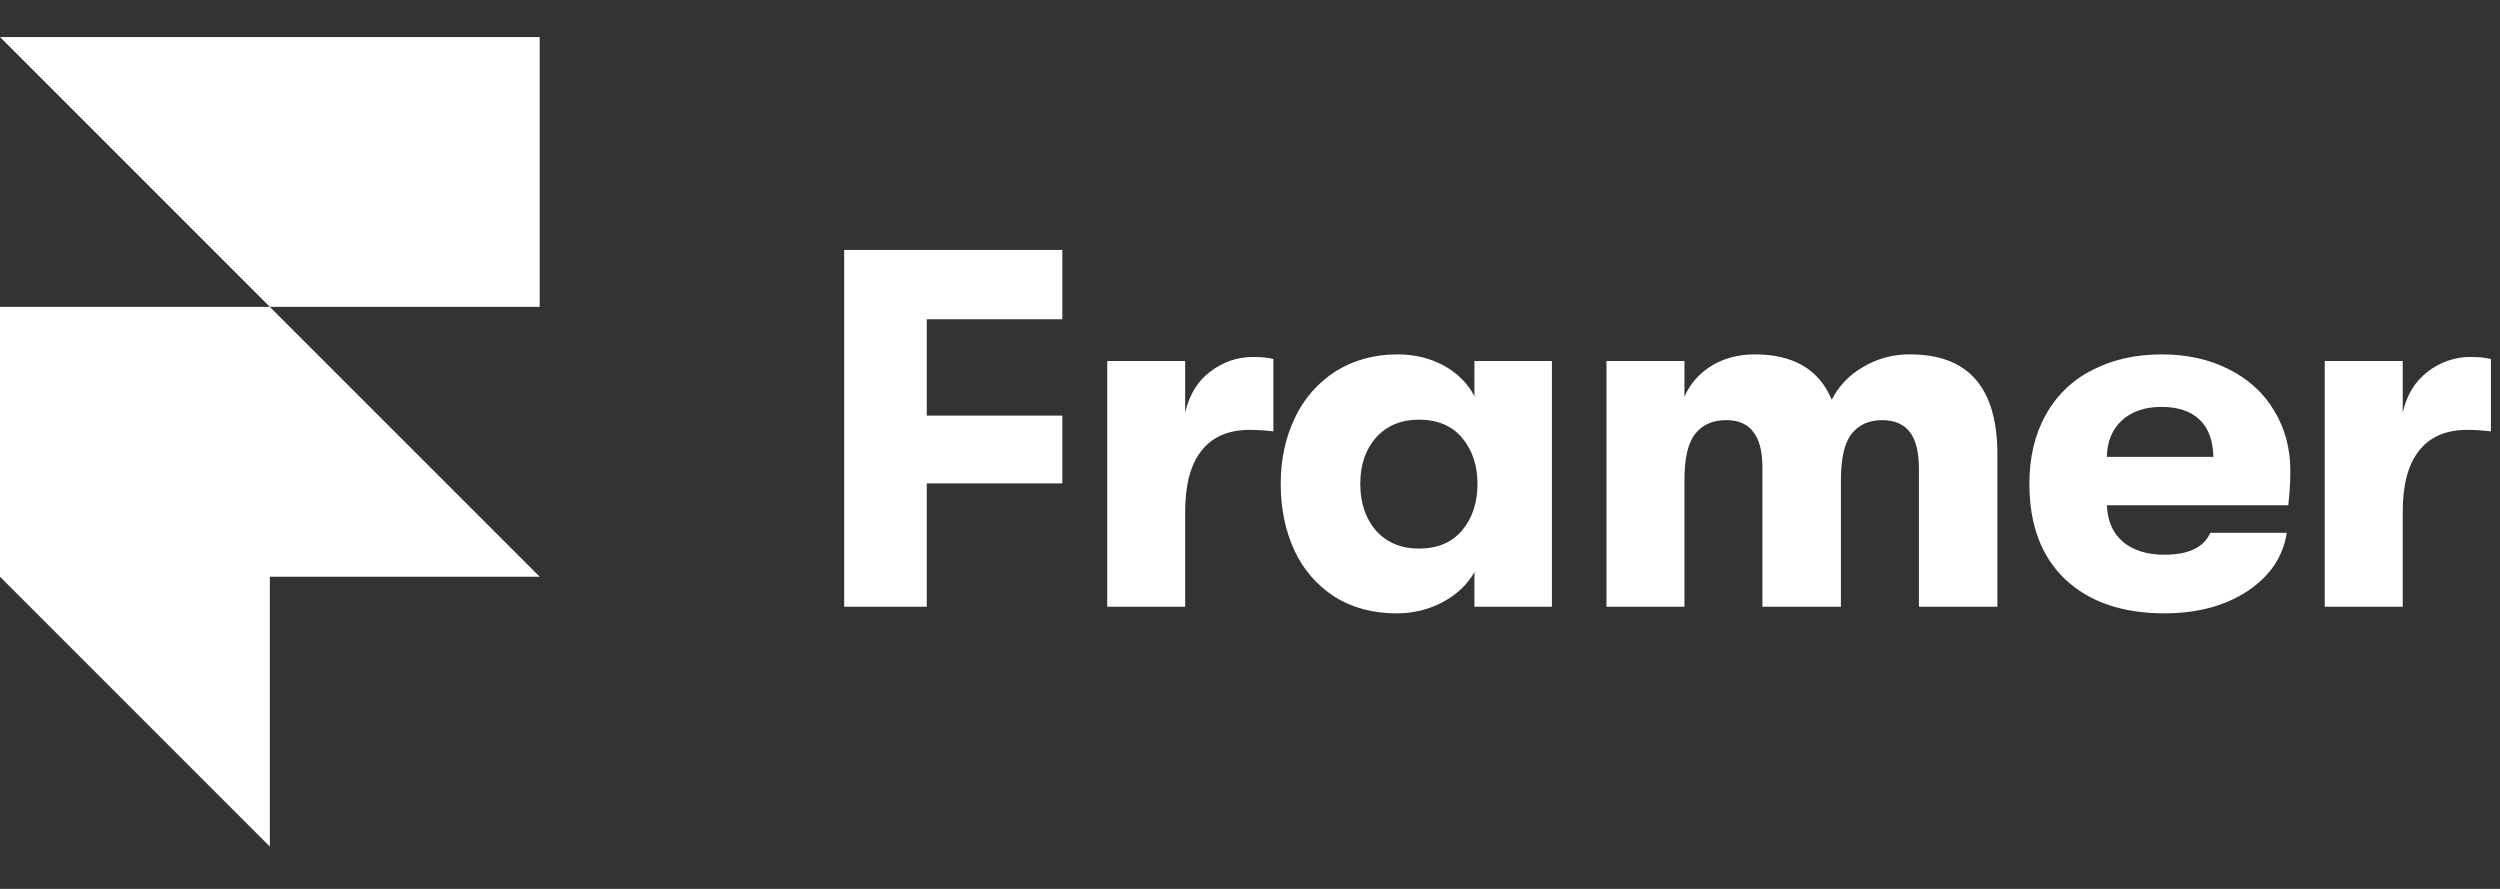
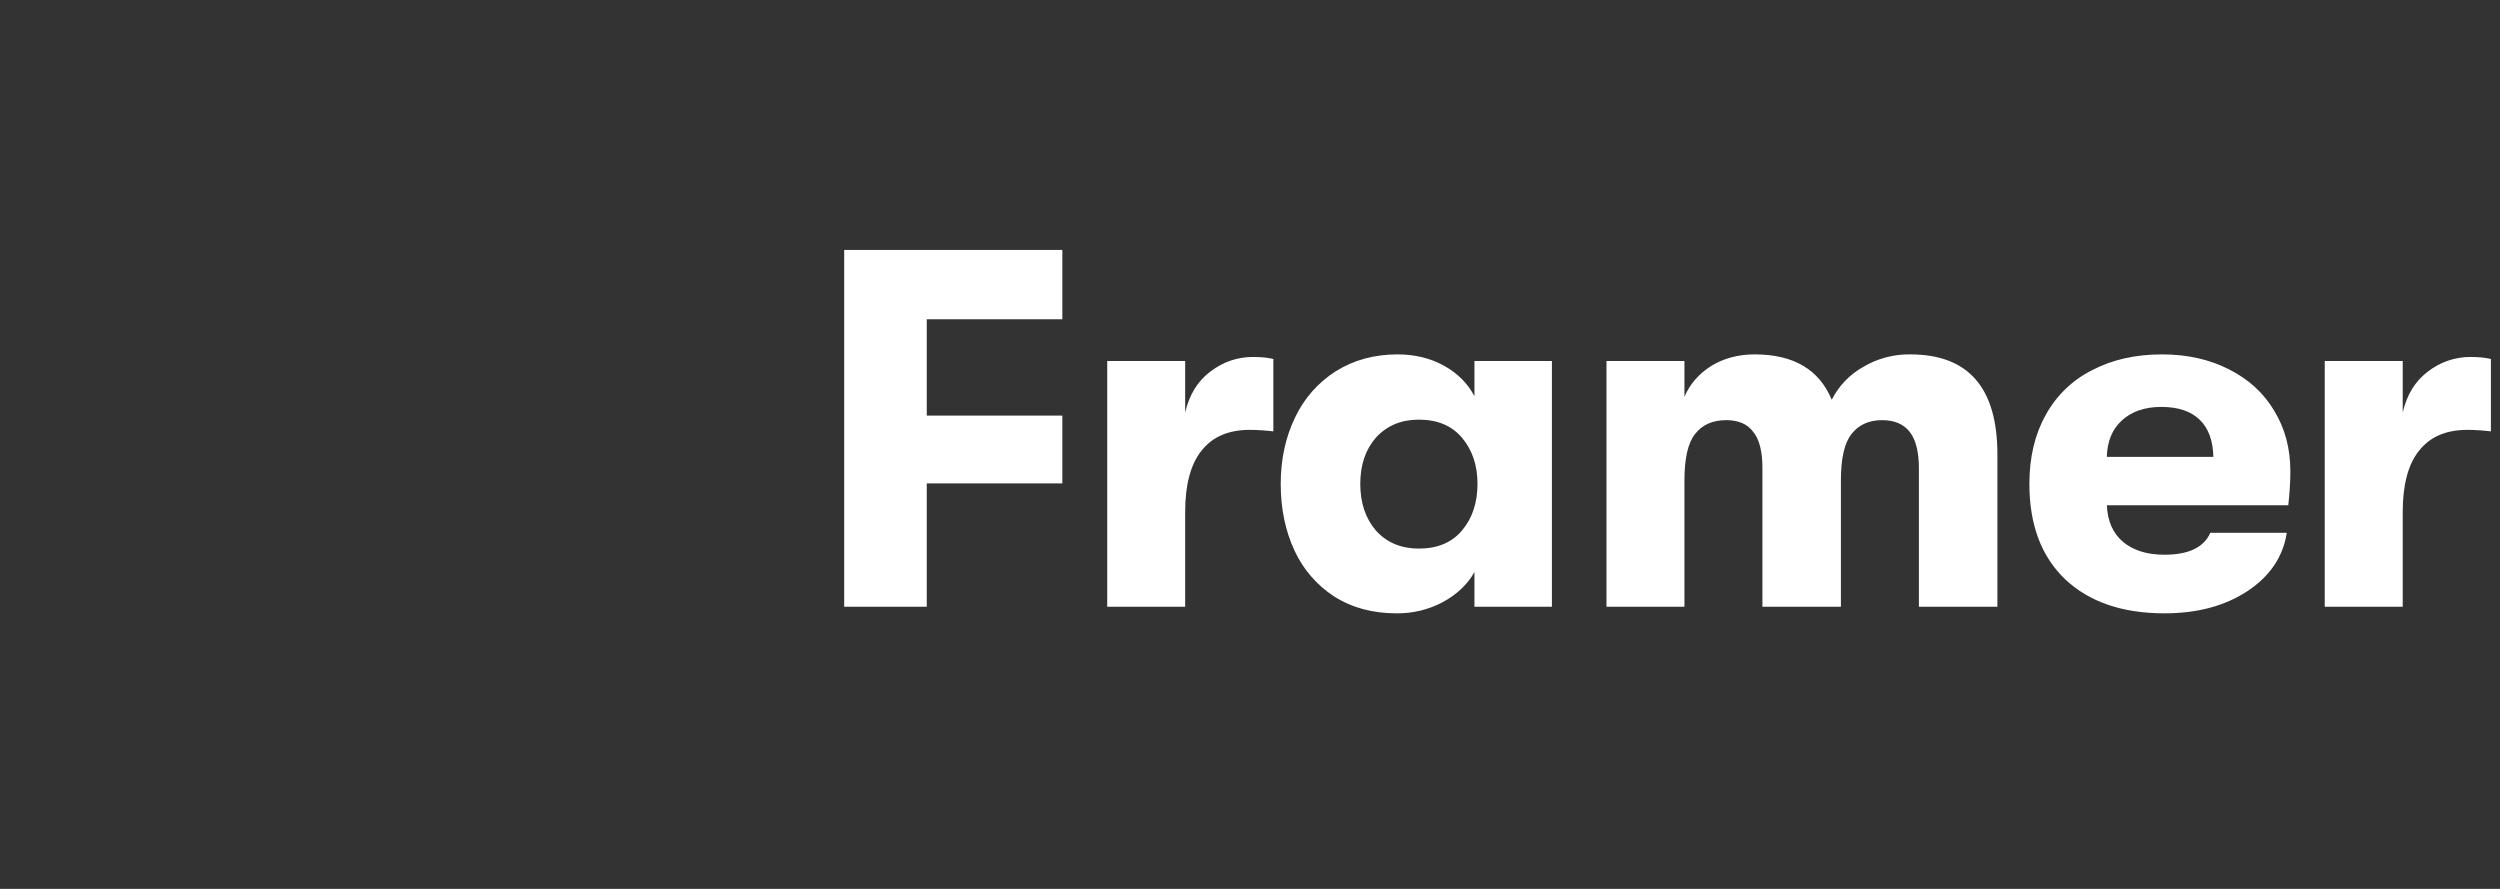
<svg xmlns="http://www.w3.org/2000/svg" width="135" height="48" viewBox="0 0 135 48" fill="none">
  <rect x="0" y="0" width="135" height="48" fill="#333333" stroke="none" />
-   <path d="M0 2H29.143V16.572H14.571L0 2ZM0 16.572H14.571L29.143 31.143H0V16.572ZM0 31.143H14.571V45.714L0 31.143Z" fill="white" />
  <path d="M45.586 13.495H57.366V17.239H50.045V22.441H57.366V26.102H50.045V32.762H45.586V13.495ZM59.788 19.495H63.999V22.276C64.219 21.32 64.669 20.587 65.348 20.073C66.044 19.541 66.817 19.276 67.66 19.276C68.101 19.276 68.468 19.313 68.761 19.386V23.294C68.341 23.244 67.918 23.216 67.495 23.212C66.339 23.212 65.468 23.587 64.88 24.34C64.294 25.073 63.999 26.174 63.999 27.643V32.762H59.79V19.495H59.788ZM75.409 33.12C74.125 33.12 73.005 32.817 72.051 32.212C71.115 31.606 70.371 30.747 69.904 29.734C69.409 28.671 69.159 27.468 69.159 26.129C69.159 24.808 69.418 23.614 69.931 22.551C70.413 21.523 71.177 20.655 72.133 20.046C73.105 19.441 74.215 19.137 75.464 19.137C76.399 19.137 77.235 19.34 77.969 19.744C78.702 20.148 79.253 20.699 79.62 21.395V19.495H83.803V32.762H79.62V30.89C79.253 31.551 78.684 32.092 77.913 32.514C77.143 32.923 76.281 33.131 75.409 33.12ZM76.62 29.624C77.629 29.624 78.409 29.294 78.959 28.634C79.51 27.973 79.785 27.137 79.785 26.129C79.785 25.138 79.51 24.312 78.959 23.651C78.409 22.991 77.629 22.661 76.62 22.661C75.665 22.661 74.895 22.982 74.308 23.624C73.739 24.267 73.455 25.101 73.455 26.129C73.455 27.157 73.739 28 74.308 28.661C74.895 29.303 75.666 29.624 76.62 29.624ZM86.749 19.495H90.96V21.422C91.255 20.742 91.731 20.192 92.391 19.771C93.071 19.35 93.859 19.137 94.758 19.137C96.85 19.137 98.236 19.953 98.914 21.587C99.287 20.847 99.871 20.234 100.593 19.826C101.365 19.361 102.252 19.123 103.153 19.137C106.291 19.137 107.859 20.935 107.859 24.532V32.762H103.621V25.303C103.621 24.405 103.455 23.744 103.125 23.322C102.795 22.9 102.299 22.688 101.639 22.688C100.923 22.688 100.373 22.936 99.987 23.431C99.602 23.909 99.409 24.743 99.409 25.936V32.762H95.171V25.276C95.171 24.377 95.006 23.725 94.675 23.322C94.365 22.9 93.877 22.688 93.218 22.688C92.483 22.688 91.923 22.936 91.538 23.431C91.153 23.909 90.96 24.743 90.96 25.936V32.762H86.75V19.495H86.749ZM123.679 25.441C123.679 26.009 123.642 26.624 123.567 27.285H113.771C113.808 28.148 114.101 28.807 114.651 29.267C115.202 29.725 115.947 29.955 116.881 29.955C118.184 29.955 119.01 29.559 119.358 28.771H123.487C123.284 30.074 122.569 31.128 121.339 31.936C120.129 32.725 118.642 33.12 116.881 33.12C114.606 33.12 112.817 32.505 111.513 31.276C110.229 30.046 109.587 28.331 109.587 26.129C109.587 24.698 109.88 23.459 110.467 22.413C111.035 21.368 111.909 20.523 112.972 19.991C114.055 19.423 115.312 19.137 116.745 19.137C118.101 19.137 119.303 19.404 120.349 19.936C121.413 20.469 122.23 21.212 122.798 22.166C123.386 23.121 123.679 24.212 123.679 25.441ZM119.521 24.67C119.503 23.79 119.256 23.119 118.778 22.661C118.302 22.203 117.613 21.973 116.714 21.973C115.815 21.973 115.1 22.22 114.567 22.716C114.054 23.194 113.788 23.844 113.769 24.67H119.521ZM125.536 19.495H129.747V22.276C129.967 21.32 130.417 20.587 131.096 20.073C131.755 19.555 132.569 19.273 133.408 19.276C133.848 19.276 134.216 19.313 134.509 19.386V23.294C134.089 23.244 133.666 23.216 133.243 23.212C132.087 23.212 131.216 23.587 130.628 24.34C130.04 25.073 129.747 26.174 129.747 27.643V32.762H125.536V19.495Z" fill="white" />
</svg>